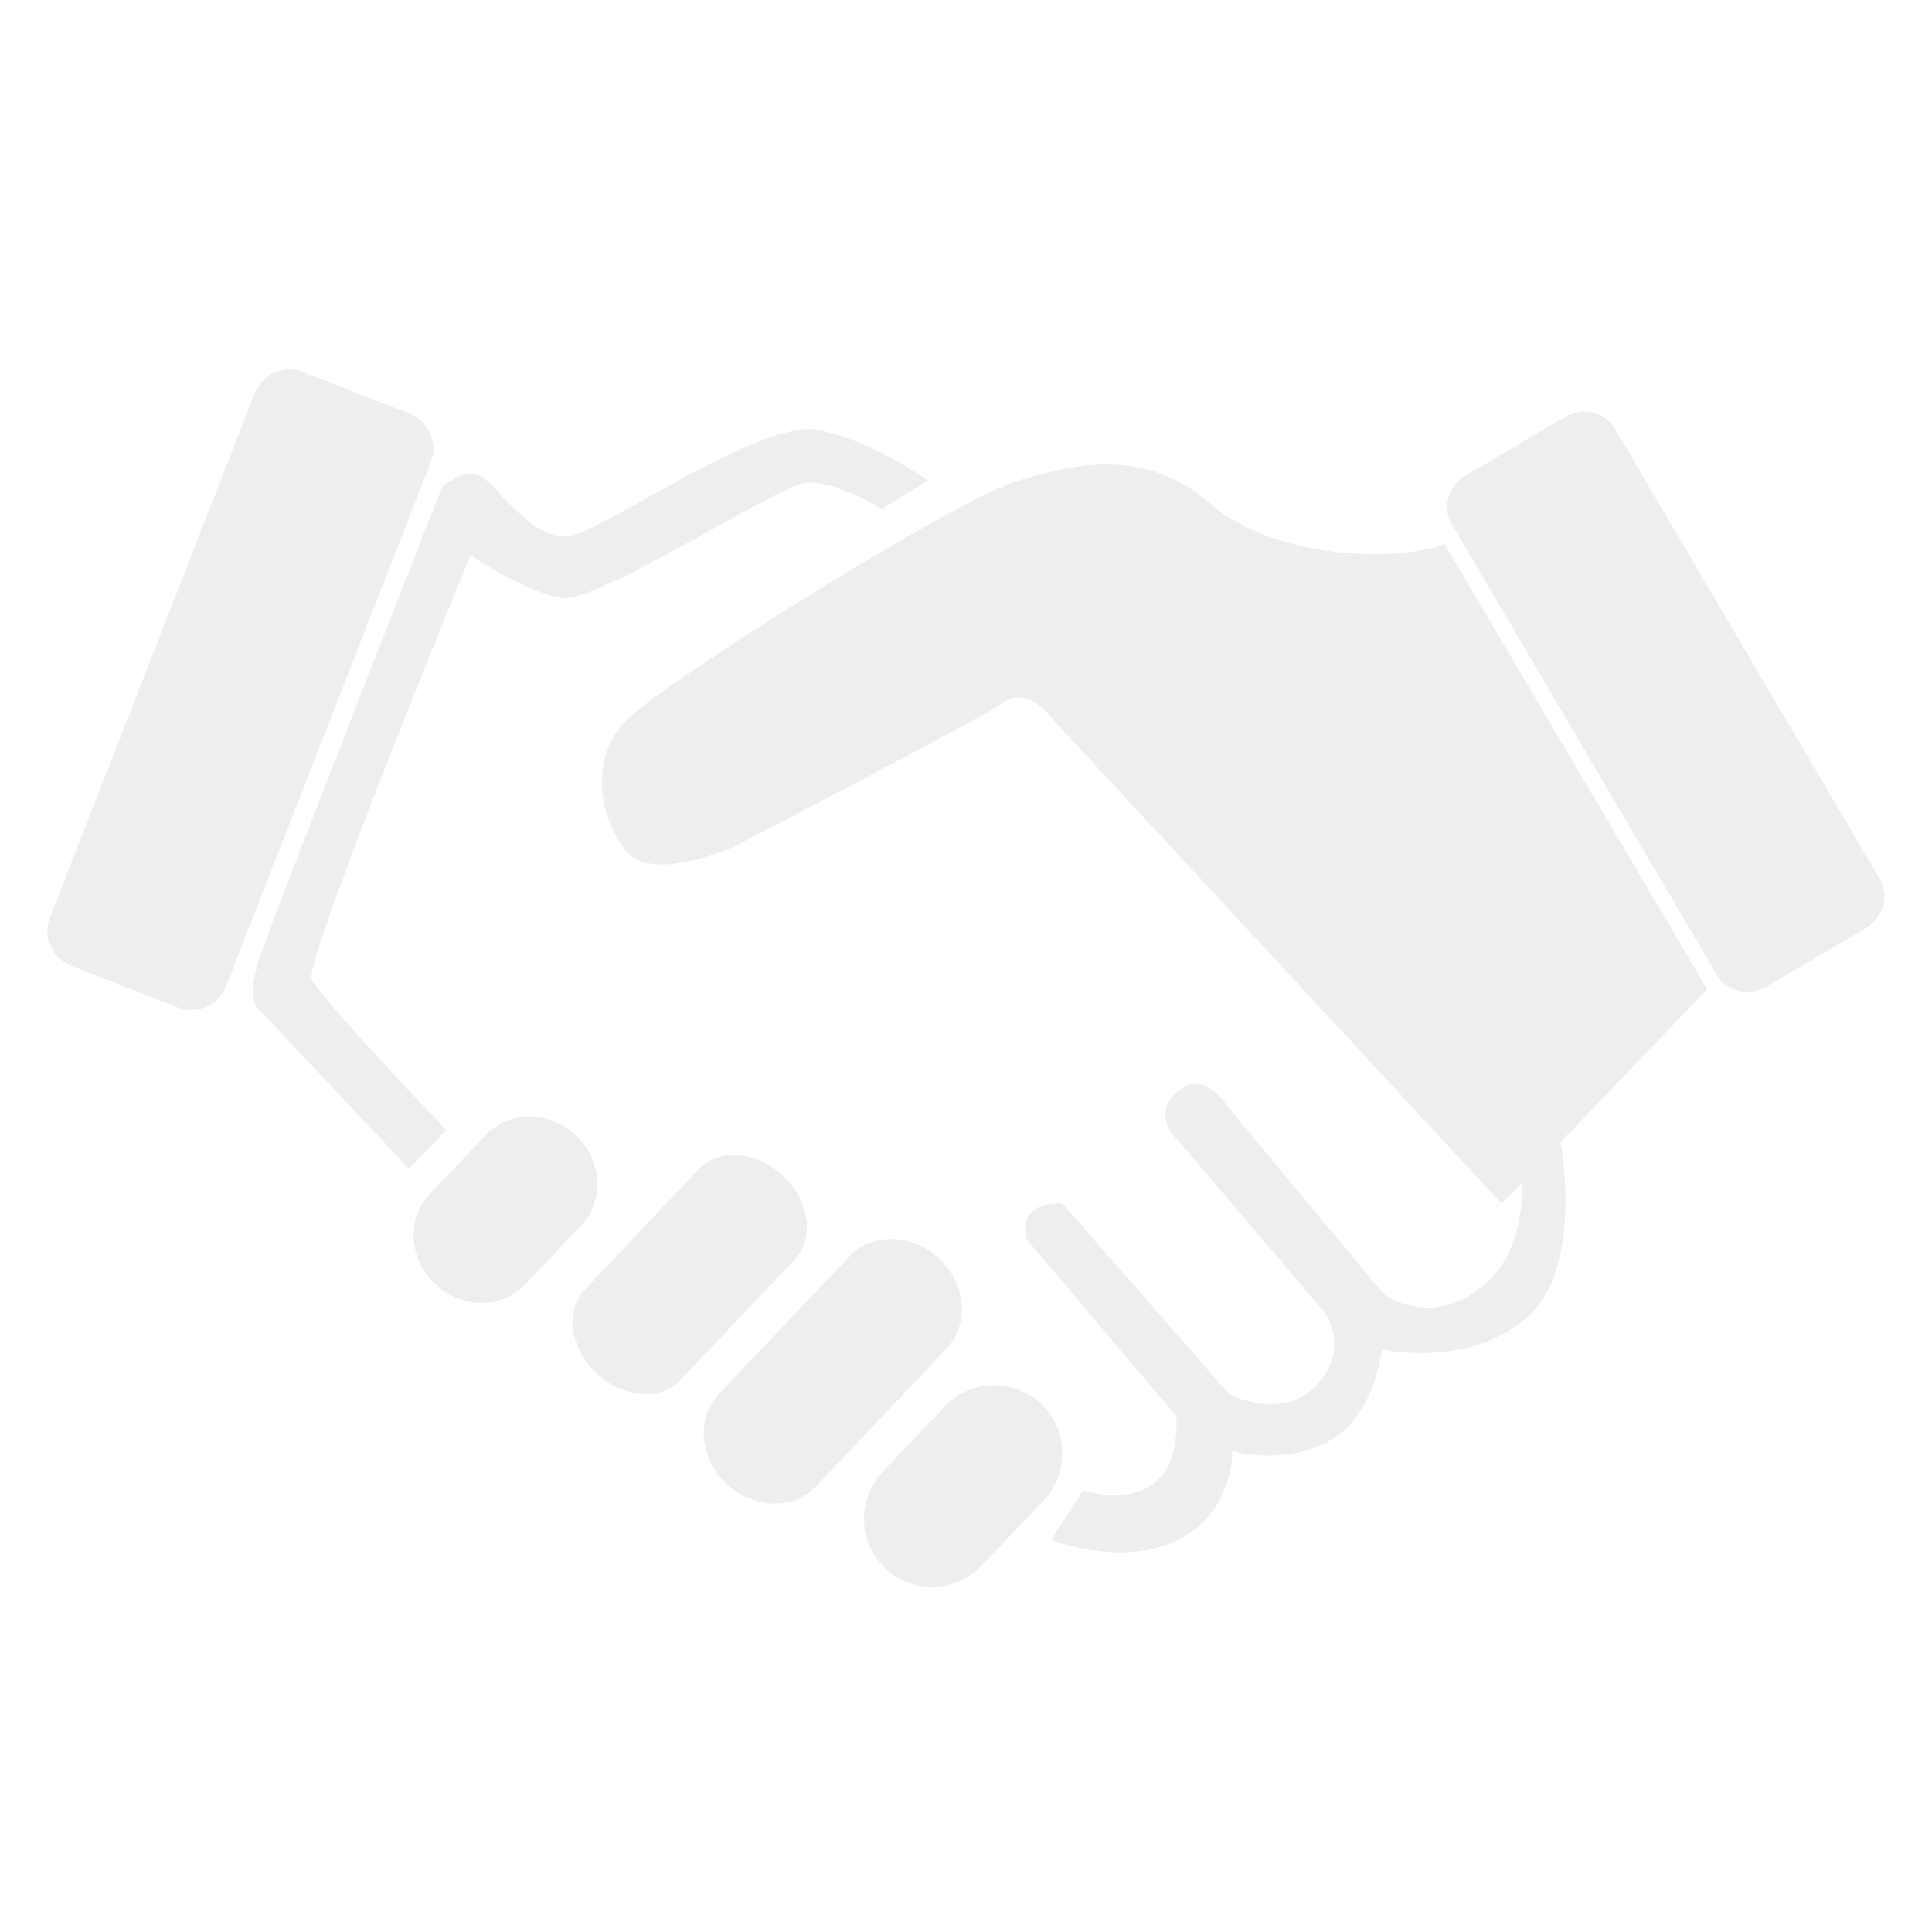
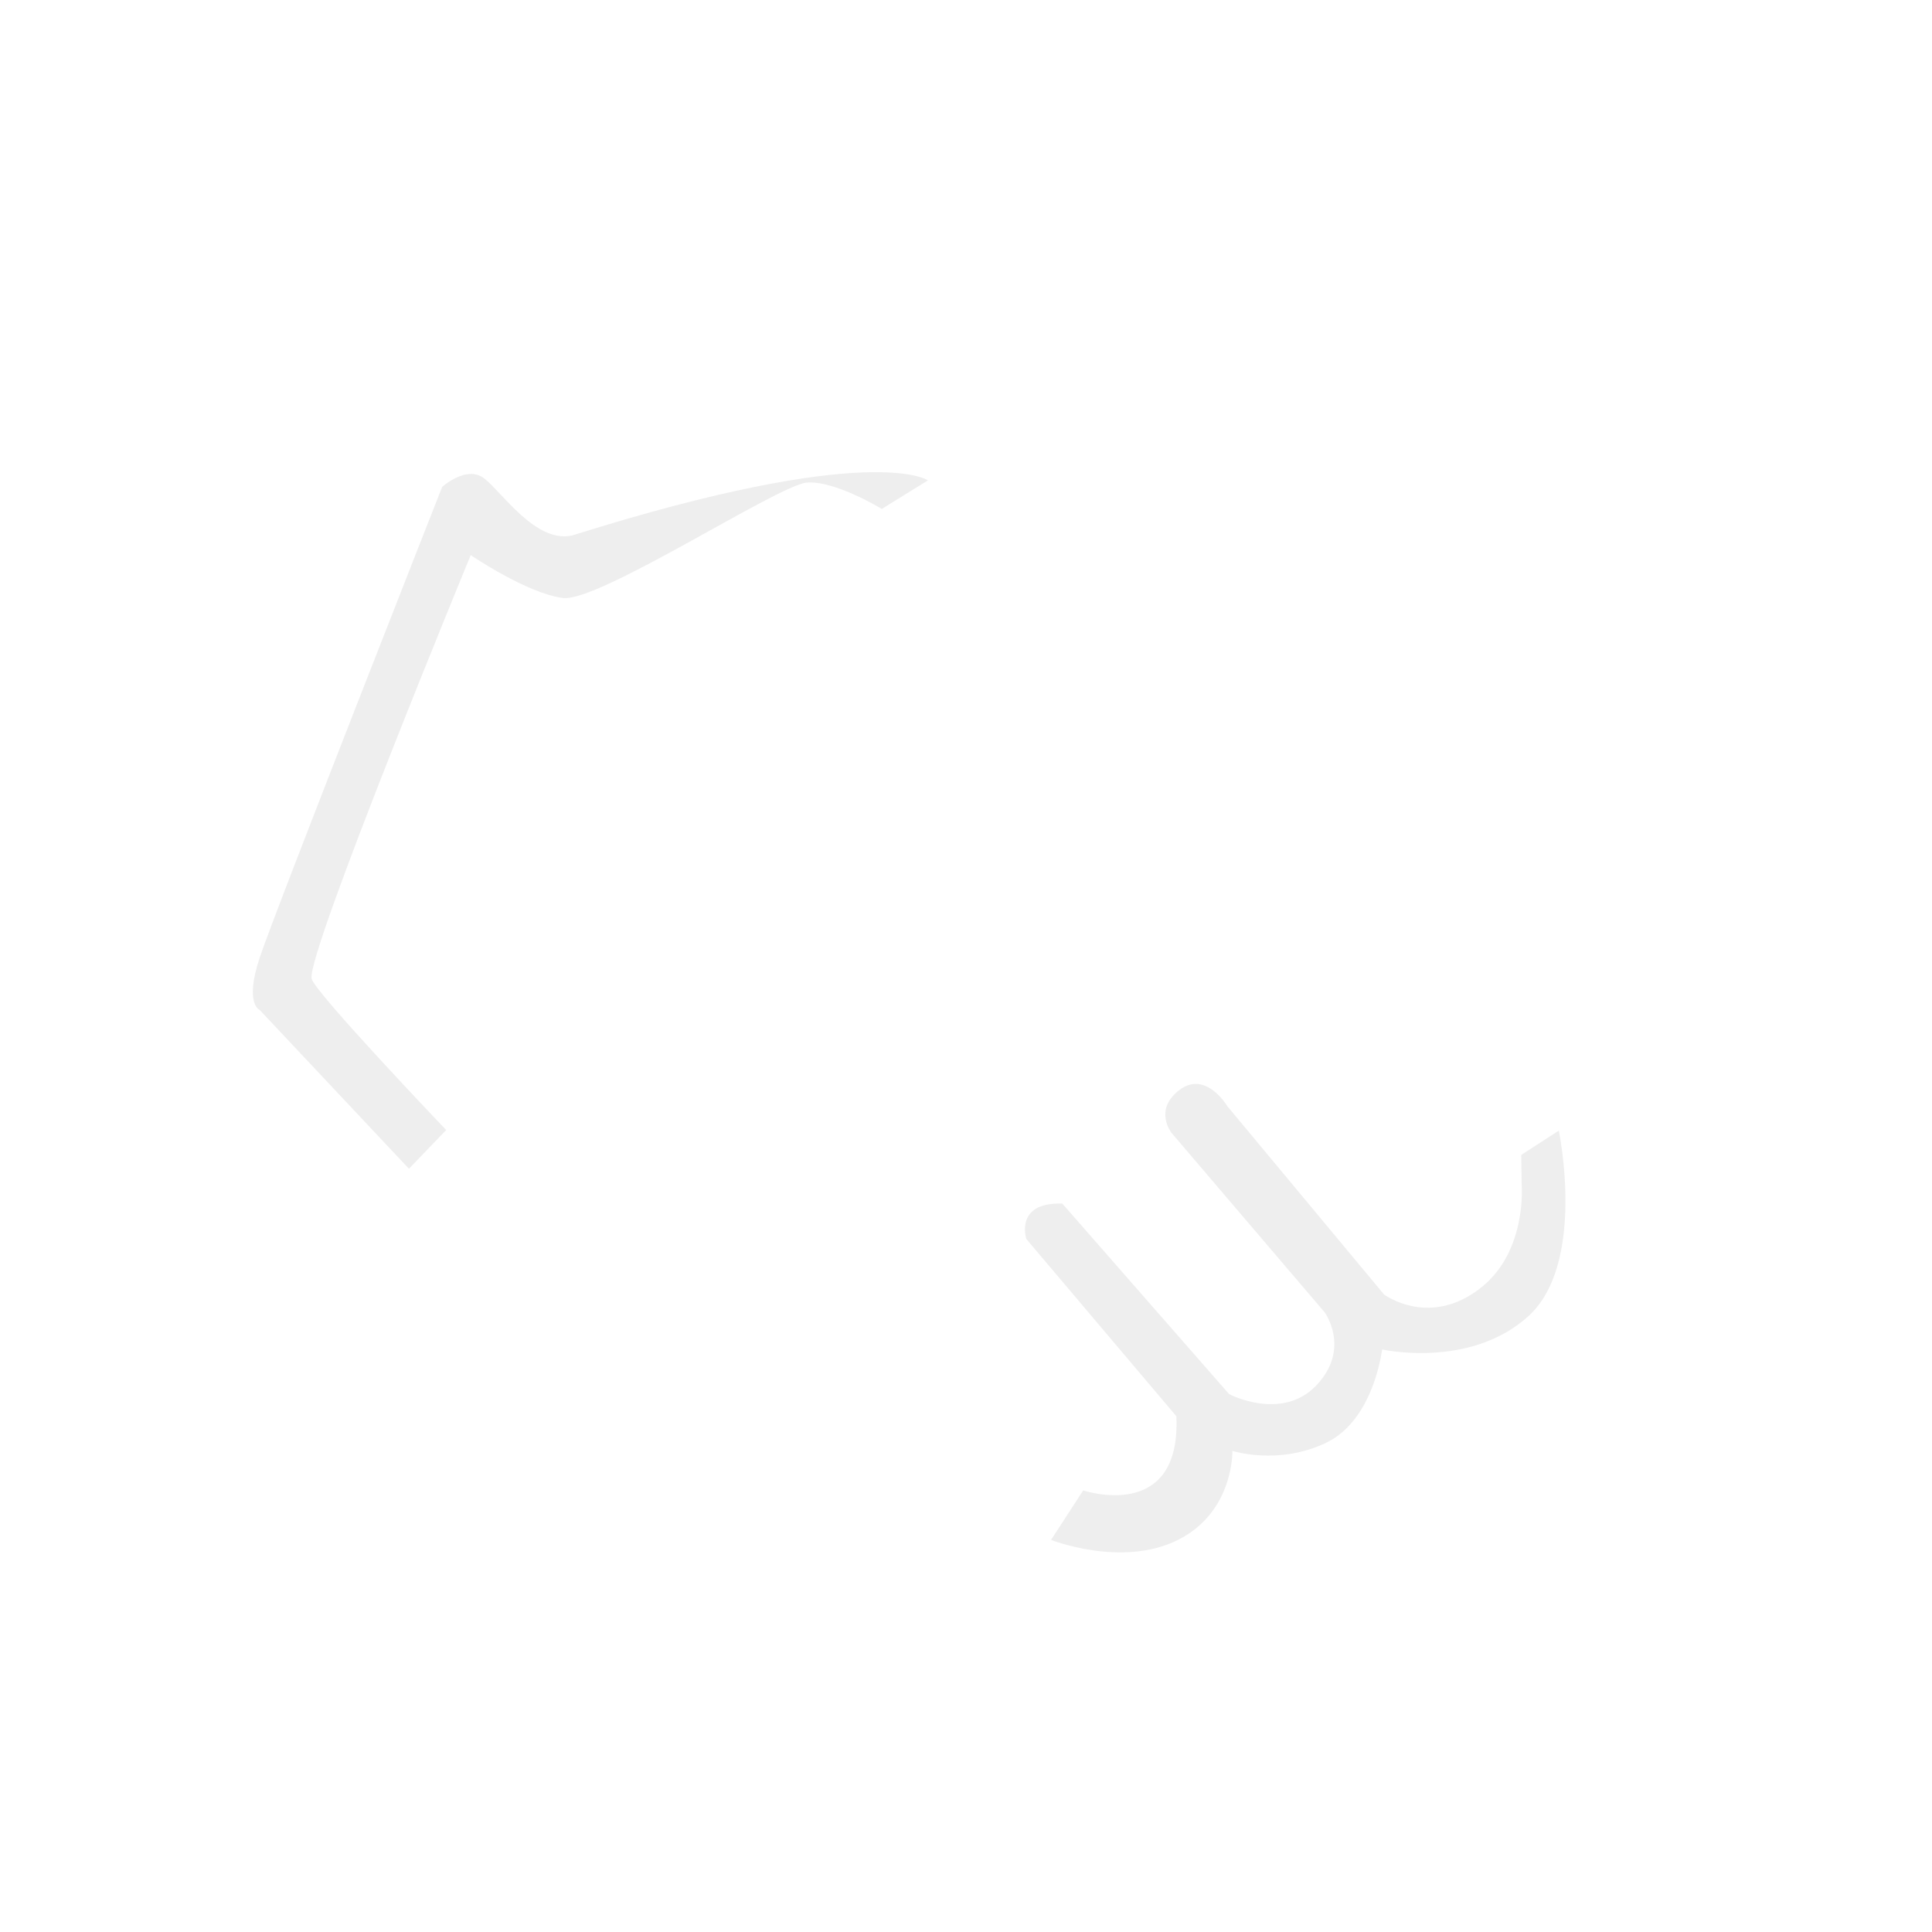
<svg xmlns="http://www.w3.org/2000/svg" width="42" height="42" viewBox="0 0 42 42" fill="none">
  <g opacity="0.5">
-     <path d="M40.87 19.118C41.082 19.478 40.94 19.955 40.552 20.183L38.411 21.442C38.024 21.669 37.539 21.562 37.327 21.202L31.558 11.393C31.346 11.033 31.488 10.557 31.875 10.329L34.017 9.07C34.404 8.842 34.889 8.949 35.101 9.309L40.87 19.118H40.87ZM4.915 21.438C4.876 21.537 4.818 21.628 4.744 21.705C4.67 21.782 4.582 21.844 4.484 21.887C4.386 21.93 4.281 21.953 4.174 21.955C4.068 21.957 3.961 21.938 3.862 21.899L1.548 20.996C1.347 20.917 1.186 20.762 1.1 20.565C1.013 20.367 1.009 20.144 1.087 19.943L5.537 8.548C5.615 8.348 5.77 8.186 5.967 8.1C6.165 8.013 6.388 8.008 6.589 8.087L8.903 8.991C9.104 9.069 9.266 9.224 9.352 9.421C9.439 9.619 9.444 9.843 9.365 10.044L4.915 21.438ZM31.403 11.829L37.113 21.506L32.645 26.165L22.897 15.65C22.897 15.65 22.379 14.887 21.825 15.27C21.272 15.652 15.92 18.423 15.92 18.423C15.92 18.423 14.199 19.188 13.626 18.519C13.053 17.85 12.766 16.509 13.626 15.65C14.486 14.792 20.797 10.843 22.132 10.449C23.225 10.126 24.843 9.674 26.29 10.933C27.669 12.133 30.269 12.244 31.403 11.829ZM21.336 34.036C20.772 34.629 19.835 34.653 19.242 34.089C18.649 33.526 18.625 32.588 19.189 31.995L20.539 30.575C21.102 29.982 22.04 29.958 22.633 30.521C23.226 31.085 23.25 32.023 22.686 32.616L21.336 34.036ZM11.414 27.925C10.904 28.462 10.027 28.456 9.455 27.912C8.883 27.369 8.833 26.493 9.343 25.957L10.565 24.672C11.075 24.135 11.951 24.141 12.523 24.684C13.095 25.228 13.145 26.104 12.635 26.64L11.414 27.925ZM17.742 32.31C17.246 32.833 16.371 32.808 15.787 32.255C15.204 31.702 15.132 30.83 15.627 30.307L18.466 27.311C18.961 26.788 19.836 26.812 20.42 27.366C21.004 27.919 21.076 28.791 20.58 29.314L17.742 32.31H17.742ZM14.79 30.004C14.356 30.462 13.538 30.393 12.964 29.849C12.39 29.305 12.277 28.493 12.711 28.035L15.197 25.41C15.631 24.952 16.448 25.021 17.023 25.565C17.597 26.109 17.71 26.921 17.276 27.379L14.79 30.004Z" fill="#DDDDDD" />
-     <path d="M9.7 24.566L8.89 25.407L5.645 21.955C5.645 21.955 5.311 21.831 5.645 20.82C5.98 19.809 9.612 10.586 9.612 10.586C9.612 10.586 10.137 10.108 10.519 10.395C10.902 10.682 11.65 11.829 12.447 11.638C13.243 11.447 16.588 9.107 17.783 9.345C18.978 9.583 20.172 10.443 20.172 10.443L19.169 11.064C19.169 11.064 18.157 10.443 17.54 10.491C16.923 10.539 13.02 13.095 12.24 13C11.46 12.904 10.233 12.068 10.233 12.068C10.233 12.068 6.669 20.709 6.774 21.273C6.828 21.559 9.7 24.566 9.7 24.566H9.7ZM23.548 32.4C23.548 32.4 25.68 33.118 25.573 30.788L22.311 26.934C22.311 26.934 22.048 26.129 23.094 26.165L26.72 30.307C26.72 30.307 27.866 30.909 28.619 30.114C29.372 29.319 28.798 28.53 28.798 28.53L25.465 24.624C25.465 24.624 25.071 24.122 25.644 23.692C26.218 23.262 26.683 24.05 26.683 24.05L30.088 28.141C30.088 28.141 31.105 28.898 32.239 27.957C33.188 27.169 33.081 25.78 33.081 25.78L33.07 25.107L33.887 24.579C33.887 24.579 34.493 27.47 33.221 28.617C31.948 29.764 30.045 29.336 30.045 29.336C30.045 29.336 29.873 30.86 28.834 31.362C27.794 31.864 26.791 31.541 26.791 31.541C26.791 31.541 26.827 32.867 25.608 33.476C24.39 34.086 22.849 33.476 22.849 33.476L23.548 32.4Z" fill="#DDDDDD" />
+     <path d="M9.7 24.566L8.89 25.407L5.645 21.955C5.645 21.955 5.311 21.831 5.645 20.82C5.98 19.809 9.612 10.586 9.612 10.586C9.612 10.586 10.137 10.108 10.519 10.395C10.902 10.682 11.65 11.829 12.447 11.638C18.978 9.583 20.172 10.443 20.172 10.443L19.169 11.064C19.169 11.064 18.157 10.443 17.54 10.491C16.923 10.539 13.02 13.095 12.24 13C11.46 12.904 10.233 12.068 10.233 12.068C10.233 12.068 6.669 20.709 6.774 21.273C6.828 21.559 9.7 24.566 9.7 24.566H9.7ZM23.548 32.4C23.548 32.4 25.68 33.118 25.573 30.788L22.311 26.934C22.311 26.934 22.048 26.129 23.094 26.165L26.72 30.307C26.72 30.307 27.866 30.909 28.619 30.114C29.372 29.319 28.798 28.53 28.798 28.53L25.465 24.624C25.465 24.624 25.071 24.122 25.644 23.692C26.218 23.262 26.683 24.05 26.683 24.05L30.088 28.141C30.088 28.141 31.105 28.898 32.239 27.957C33.188 27.169 33.081 25.78 33.081 25.78L33.07 25.107L33.887 24.579C33.887 24.579 34.493 27.47 33.221 28.617C31.948 29.764 30.045 29.336 30.045 29.336C30.045 29.336 29.873 30.86 28.834 31.362C27.794 31.864 26.791 31.541 26.791 31.541C26.791 31.541 26.827 32.867 25.608 33.476C24.39 34.086 22.849 33.476 22.849 33.476L23.548 32.4Z" fill="#DDDDDD" />
  </g>
</svg>